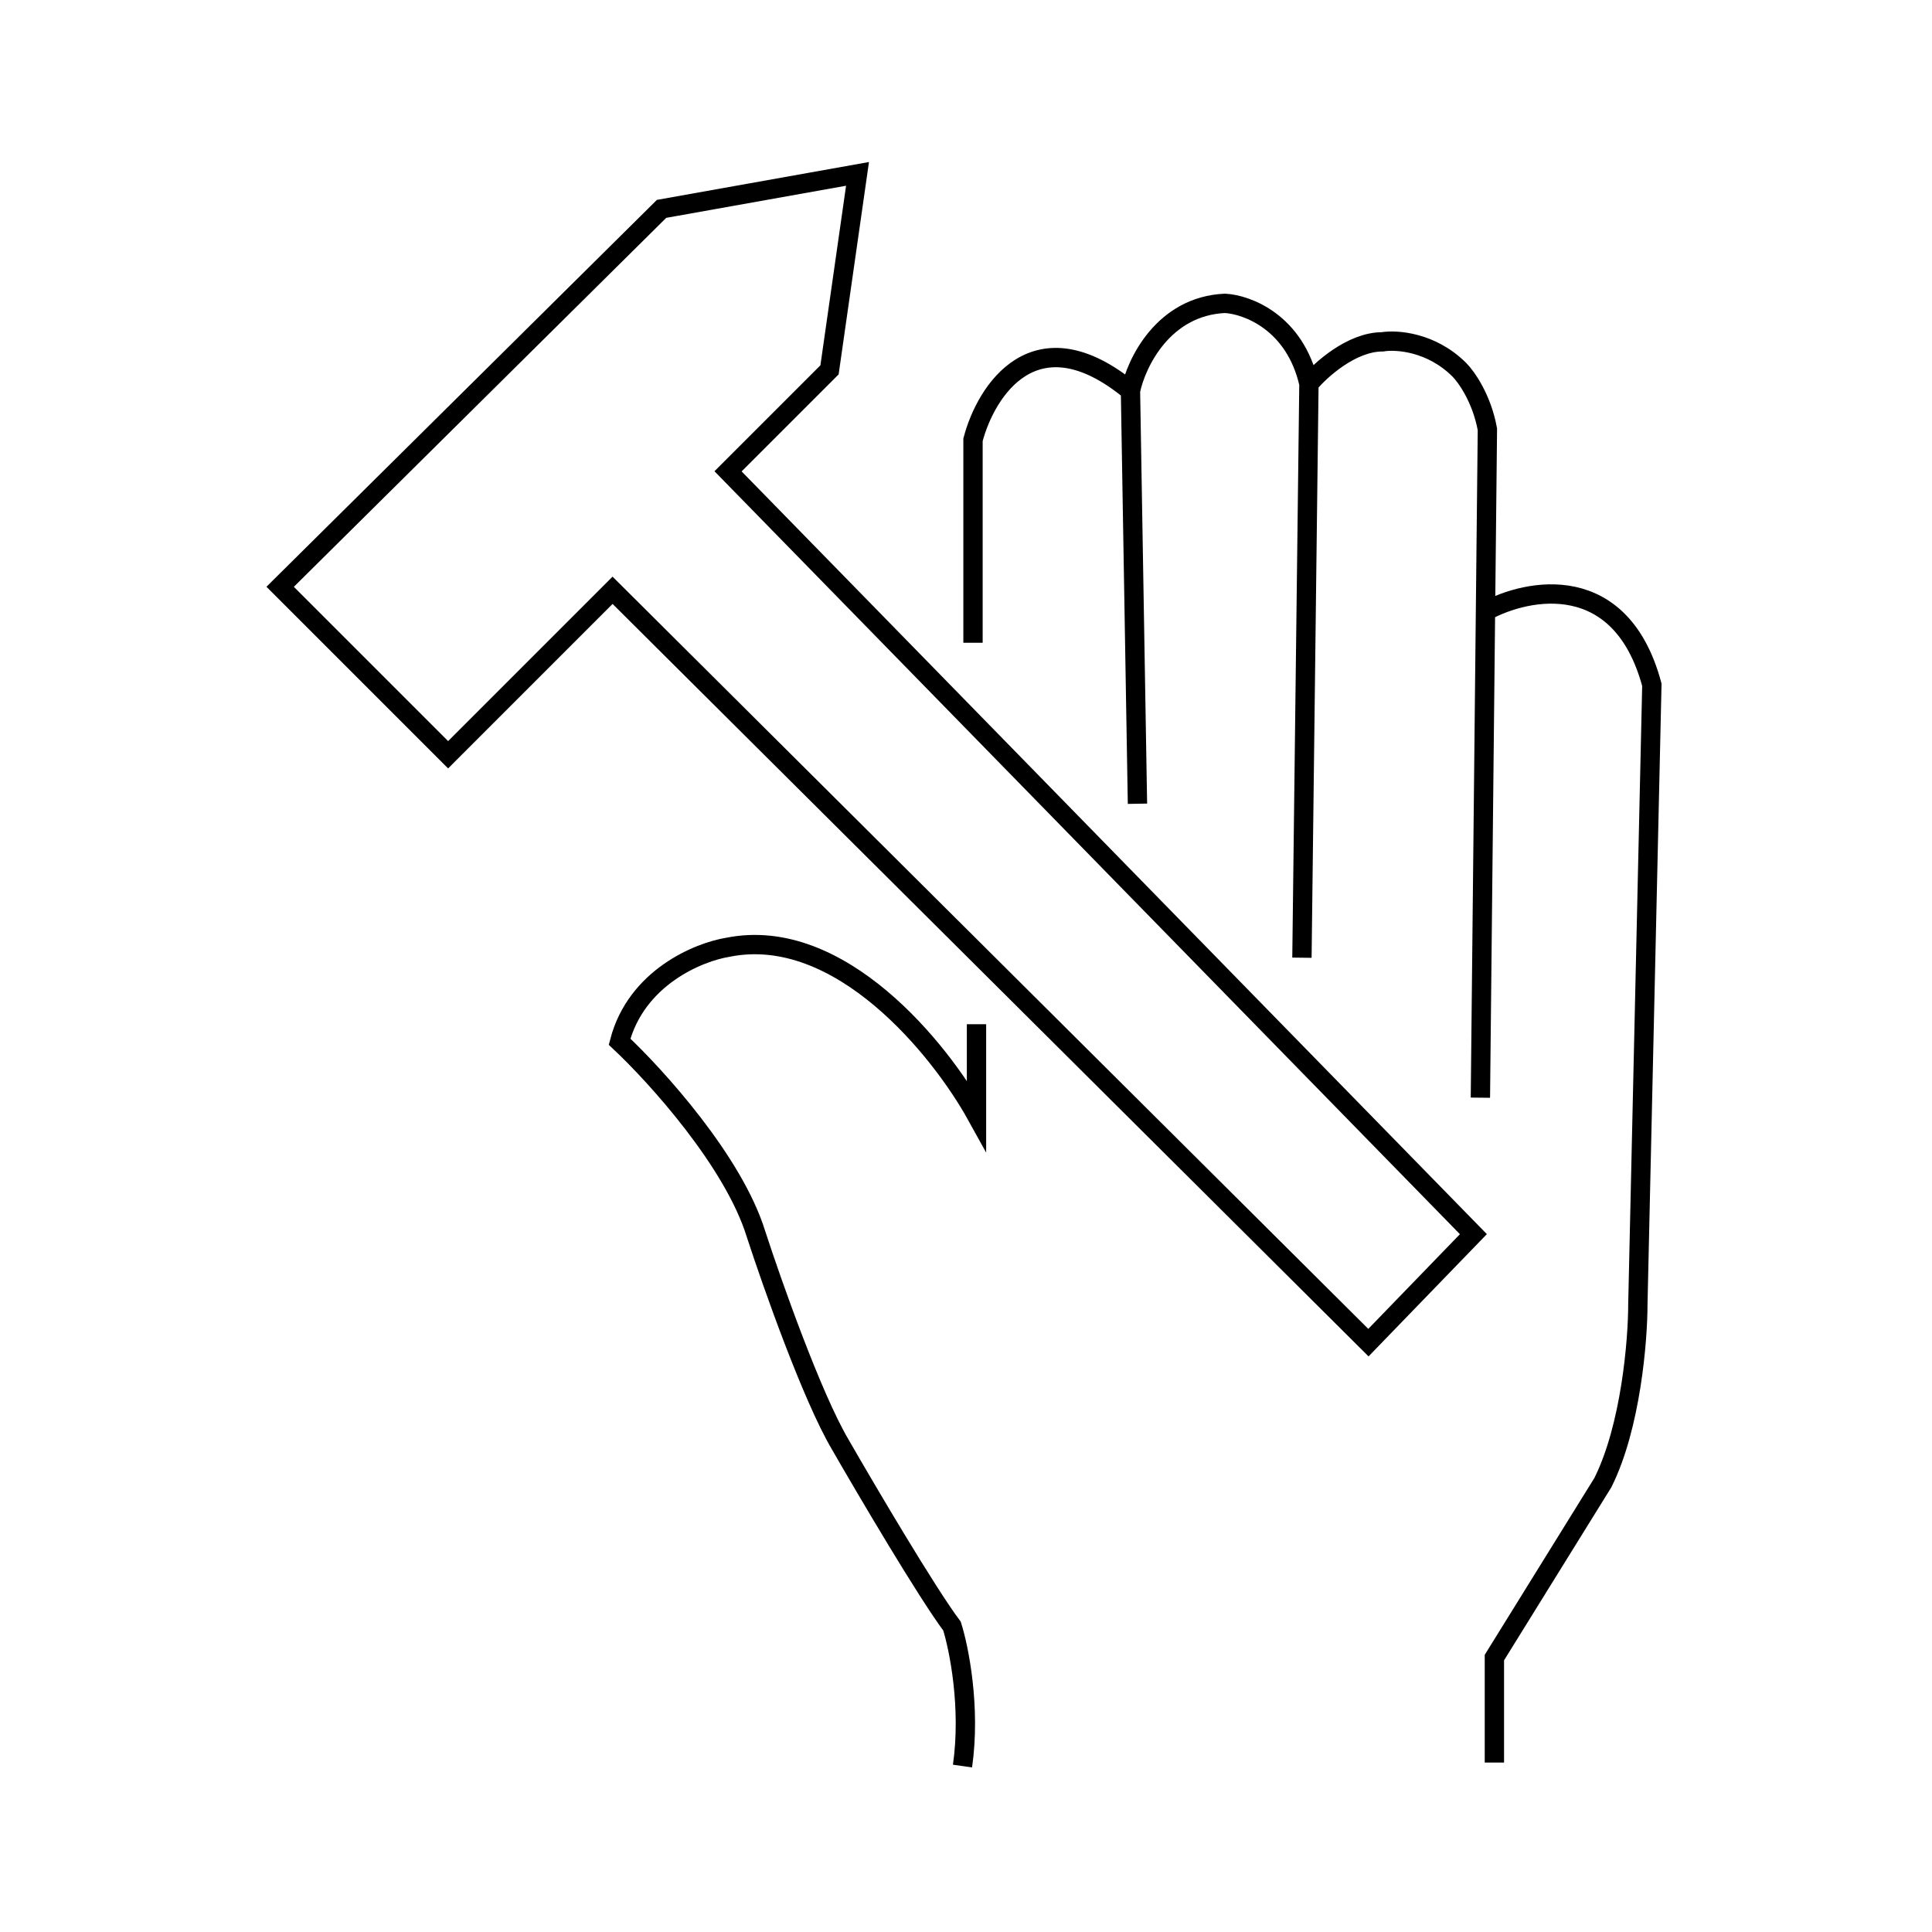
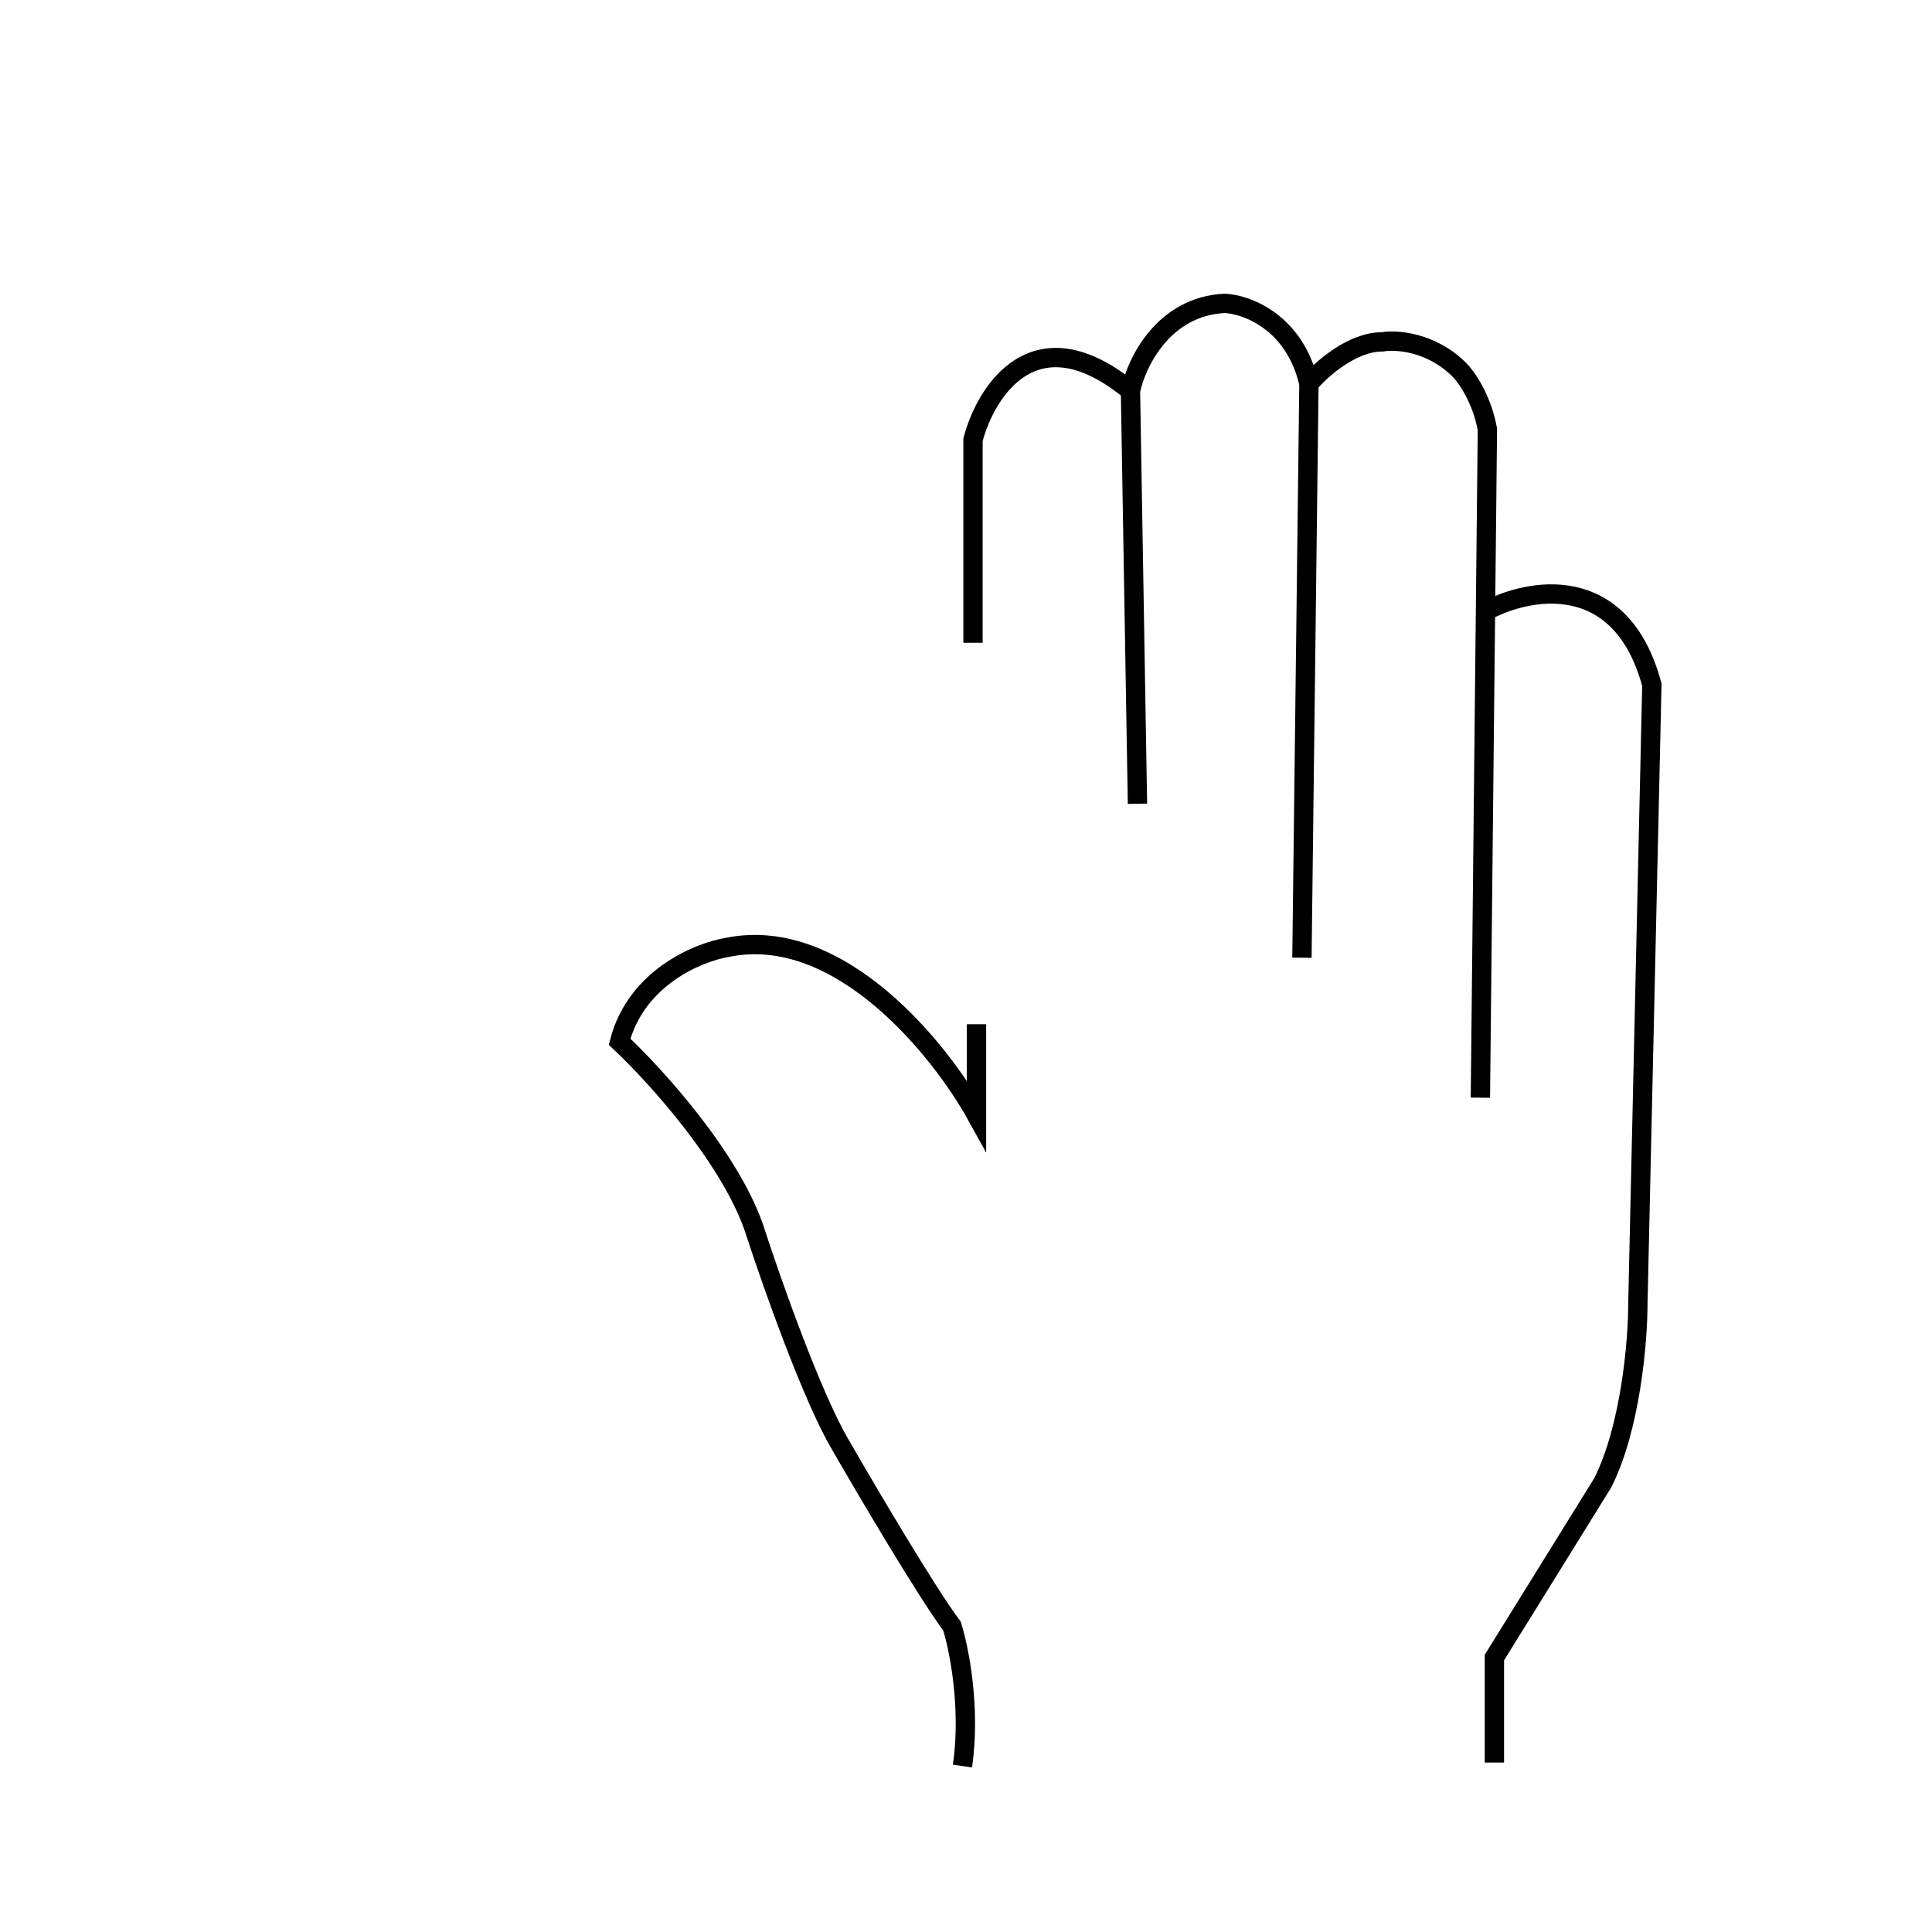
<svg xmlns="http://www.w3.org/2000/svg" fill="none" viewBox="0 0 200 200" height="200" width="200">
  <path stroke-width="2" stroke="black" d="M100.725 66.54V45.529C102.053 40.458 107.173 32.344 117.026 40.458M117.026 40.458L117.75 83.203M117.026 40.458C117.629 37.56 120.431 31.692 126.806 31.402C129.1 31.523 134.051 33.358 135.5 39.734M135.5 39.734L134.776 99.142M135.5 39.734C136.708 38.285 139.919 35.387 143.107 35.387C144.556 35.145 148.179 35.387 151.077 38.285C151.801 39.01 153.395 41.255 153.975 44.443L153.777 63.28M153.25 113.632L153.777 63.28M153.777 63.28C158.19 60.865 167.812 59.005 171 70.887L169.551 135.004C169.551 138.747 168.827 147.683 165.929 153.479L154.699 171.591V182.458" />
  <path stroke-width="2" stroke="black" d="M101.087 106.027V115.445C97.343 108.683 86.959 95.739 75.367 98.058C72.349 98.541 65.876 101.173 64.138 107.838C67.881 111.34 75.947 120.227 78.265 127.762C79.956 132.954 84.061 144.57 86.959 149.496C89.736 154.326 95.943 164.856 98.551 168.333C99.275 170.627 100.507 176.737 99.638 182.823" />
-   <path stroke-width="2" stroke="black" d="M141.658 138.99L63.413 61.107L46.388 78.133L29 60.745L68.485 21.622L88.77 18L85.872 38.286L75.367 48.791L152.525 127.76L141.658 138.99Z" />
</svg>